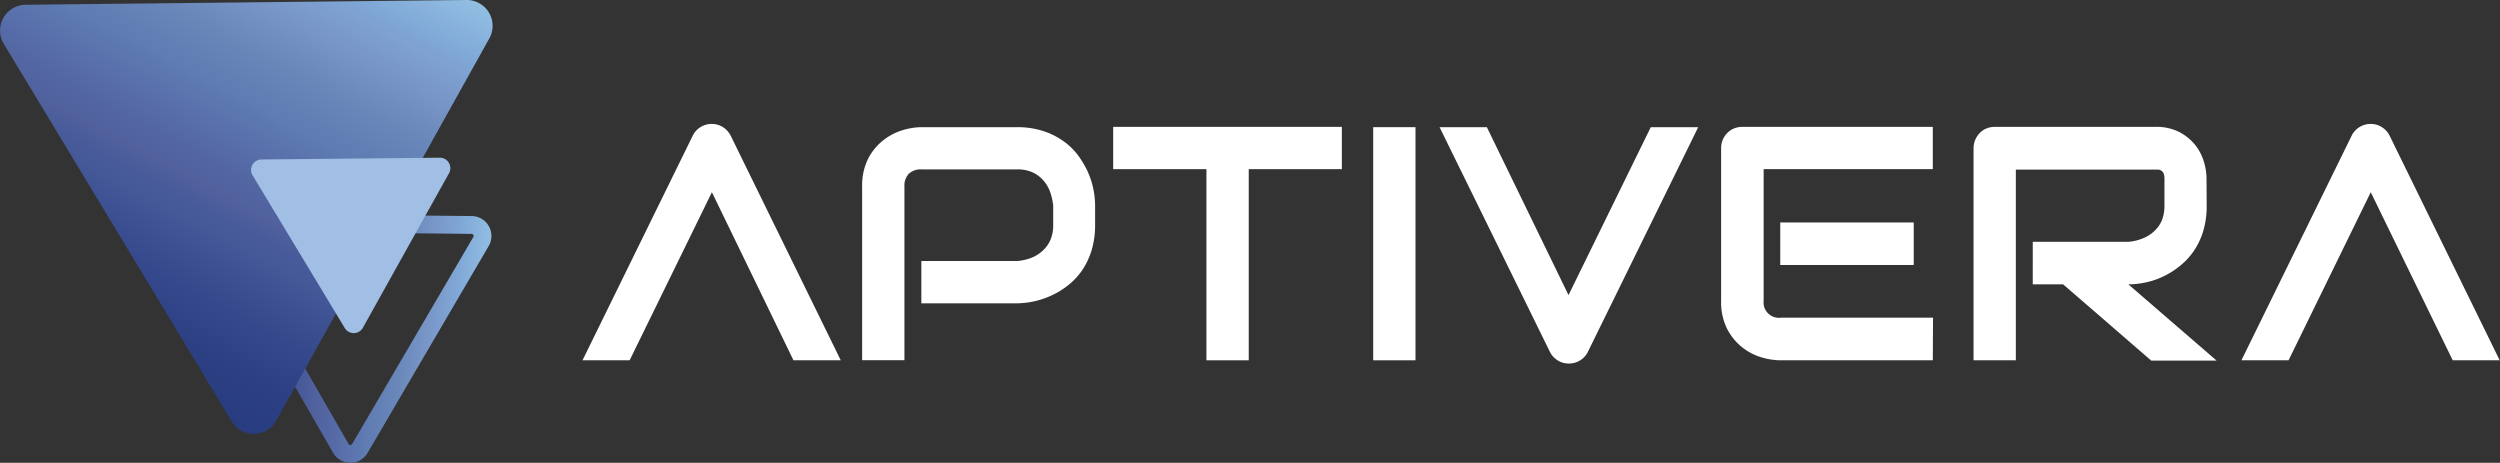
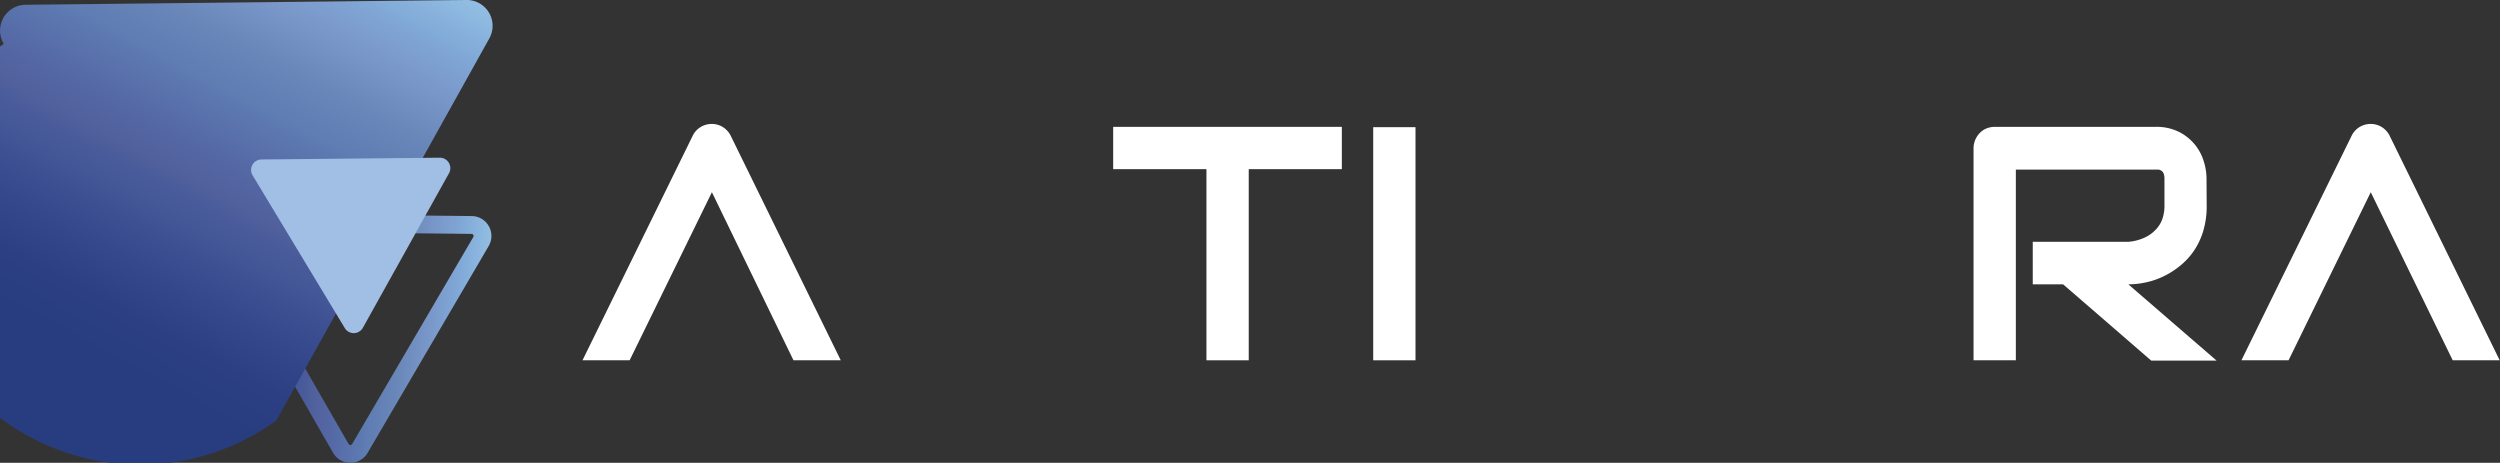
<svg xmlns="http://www.w3.org/2000/svg" xmlns:xlink="http://www.w3.org/1999/xlink" viewBox="0 0 325.15 60.19">
  <rect x="0" y="0" width="325.15" height="60.19" fill="#333333" stroke="none" />
  <defs>
    <style>.cls-1{fill:none;stroke-miterlimit:10;stroke-width:2.32px;stroke:url(#Light_Blue_);}.cls-2{fill:#fff;}.cls-3{fill:url(#Light_Blue_2);}.cls-4{fill:#a1bee5;}</style>
    <linearGradient id="Light_Blue_" x1="135.55" y1="22.35" x2="172.13" y2="22.35" gradientTransform="translate(-107.33 11.47) rotate(3.66)" gradientUnits="userSpaceOnUse">
      <stop offset="0" stop-color="#283c80" />
      <stop offset="0.1" stop-color="#2c3f83" />
      <stop offset="0.2" stop-color="#34488b" />
      <stop offset="0.28" stop-color="#3d5193" />
      <stop offset="0.3" stop-color="#415596" />
      <stop offset="0.37" stop-color="#495b9a" />
      <stop offset="0.4" stop-color="#50609d" />
      <stop offset="0.49" stop-color="#556aa6" />
      <stop offset="0.5" stop-color="#566ca8" />
      <stop offset="0.59" stop-color="#5e7ab2" />
      <stop offset="0.6" stop-color="#5f7cb3" />
      <stop offset="0.7" stop-color="#6a87ba" />
      <stop offset="0.8" stop-color="#7997c9" />
      <stop offset="0.89" stop-color="#80a7d6" />
      <stop offset="0.9" stop-color="#81aad8" />
      <stop offset="1" stop-color="#92bee3" />
    </linearGradient>
    <linearGradient id="Light_Blue_2" x1="-1724.28" y1="-1297.58" x2="-1660.67" y2="-1297.58" gradientTransform="translate(1968.19 -862.43) rotate(-61.82)" xlink:href="#Light_Blue_" />
  </defs>
  <g id="Layer_2" data-name="Layer 2">
    <g id="Layer_1-2" data-name="Layer 1">
      <path class="cls-1" d="M46.8,58.33,62.56,31.41a1.43,1.43,0,0,0-1.22-2.15l-31.43-.33a1.43,1.43,0,0,0-1.25,2.14L44.33,58.32A1.43,1.43,0,0,0,46.8,58.33Z" />
-       <path class="cls-2" d="M142.43,29.23a11.22,11.22,0,0,1-.47,3.36,9.57,9.57,0,0,1-1.25,2.61,8.86,8.86,0,0,1-1.83,1.93,10.41,10.41,0,0,1-2.17,1.32,11,11,0,0,1-4.45,1H119.83v-5.5h12.43a6.6,6.6,0,0,0,1.91-.43,4.81,4.81,0,0,0,1.47-.94,4,4,0,0,0,1-1.43,4.93,4.93,0,0,0,.34-1.89v-2.5a7.44,7.44,0,0,0-.44-1.9,4.53,4.53,0,0,0-.92-1.48,4.11,4.11,0,0,0-1.41-1,4.7,4.7,0,0,0-1.9-.35H119.87a2.27,2.27,0,0,0-1.67.57,2.23,2.23,0,0,0-.57,1.65v22.6h-5.5V24.26a7.78,7.78,0,0,1,.77-3.6,7.29,7.29,0,0,1,1.93-2.38,7.65,7.65,0,0,1,2.5-1.33,8.85,8.85,0,0,1,2.5-.41h12.43a10.82,10.82,0,0,1,3.34.48,9.32,9.32,0,0,1,2.61,1.27,8.38,8.38,0,0,1,1.93,1.82,12.53,12.53,0,0,1,1.31,2.17,11.14,11.14,0,0,1,.75,2.29,11.28,11.28,0,0,1,.23,2.16Z" />
      <path class="cls-2" d="M174.52,22H162.41V46.86h-5.5V22H144.78v-5.5h29.74Z" />
      <path class="cls-2" d="M184.1,46.86h-5.5V16.54h5.5Z" />
-       <path class="cls-2" d="M220.87,16.54,206.51,45.78a2.62,2.62,0,0,1-1,1.09,2.72,2.72,0,0,1-1.47.41,2.65,2.65,0,0,1-1.45-.41,2.74,2.74,0,0,1-1-1.09L187.23,16.54h6.15L204,38.38l10.7-21.84Z" />
-       <path class="cls-2" d="M251.38,46.86H231.54a8.7,8.7,0,0,1-2.49-.4,7.32,7.32,0,0,1-4.43-3.71,7.74,7.74,0,0,1-.77-3.61V19.31a2.77,2.77,0,0,1,.79-2,2.55,2.55,0,0,1,.88-.6,2.84,2.84,0,0,1,1.1-.21h24.76V22h-22v17.1a2,2,0,0,0,2.24,2.22h19.79ZM248.9,34.47H231.54V28.93H248.9Z" />
      <path class="cls-2" d="M287,26.73a11.14,11.14,0,0,1-.46,3.36,9.5,9.5,0,0,1-1.26,2.62,9.1,9.1,0,0,1-1.83,1.93A10.41,10.41,0,0,1,281.26,36a9.82,9.82,0,0,1-2.28.75,10.62,10.62,0,0,1-2.17.23l11.48,9.92h-8.5l-11.46-9.92h-3.95V31.45h12.43A6.23,6.23,0,0,0,278.7,31a4.51,4.51,0,0,0,1.48-.94,4,4,0,0,0,1-1.42,5.22,5.22,0,0,0,.33-1.92V23.27a1.85,1.85,0,0,0-.11-.71.79.79,0,0,0-.3-.36.8.8,0,0,0-.38-.14l-.37,0H262.18V46.86h-5.5V19.31a2.84,2.84,0,0,1,.8-2,2.51,2.51,0,0,1,.87-.6,2.87,2.87,0,0,1,1.1-.21h20.87a6.56,6.56,0,0,1,3.11.67,6.33,6.33,0,0,1,3.2,3.84,7.65,7.65,0,0,1,.35,2.17Z" />
      <path class="cls-2" d="M75.76,46.86,90.11,17.62a2.71,2.71,0,0,1,1-1.09,2.76,2.76,0,0,1,1.47-.41,2.71,2.71,0,0,1,1.44.41,2.83,2.83,0,0,1,1,1.09l14.33,29.24h-6.15L92.59,25,81.89,46.86Z" />
      <path class="cls-2" d="M291.52,46.86l14.35-29.24a2.71,2.71,0,0,1,1-1.09,2.75,2.75,0,0,1,1.46-.41,2.72,2.72,0,0,1,1.45.41,2.83,2.83,0,0,1,1,1.09l14.33,29.24H319L308.34,25,297.65,46.86Z" />
-       <path class="cls-3" d="M35.93,54.7,63.64,5a3.36,3.36,0,0,0-3-5L3.32.62A3.35,3.35,0,0,0,.49,5.7L30.13,54.8A3.35,3.35,0,0,0,35.93,54.7Z" />
+       <path class="cls-3" d="M35.93,54.7,63.64,5a3.36,3.36,0,0,0-3-5L3.32.62A3.35,3.35,0,0,0,.49,5.7A3.35,3.35,0,0,0,35.93,54.7Z" />
      <path class="cls-4" d="M47.19,42.64,58.41,22.51a1.36,1.36,0,0,0-1.2-2L34,20.74a1.36,1.36,0,0,0-1.15,2.06l12,19.88A1.36,1.36,0,0,0,47.19,42.64Z" />
    </g>
  </g>
</svg>